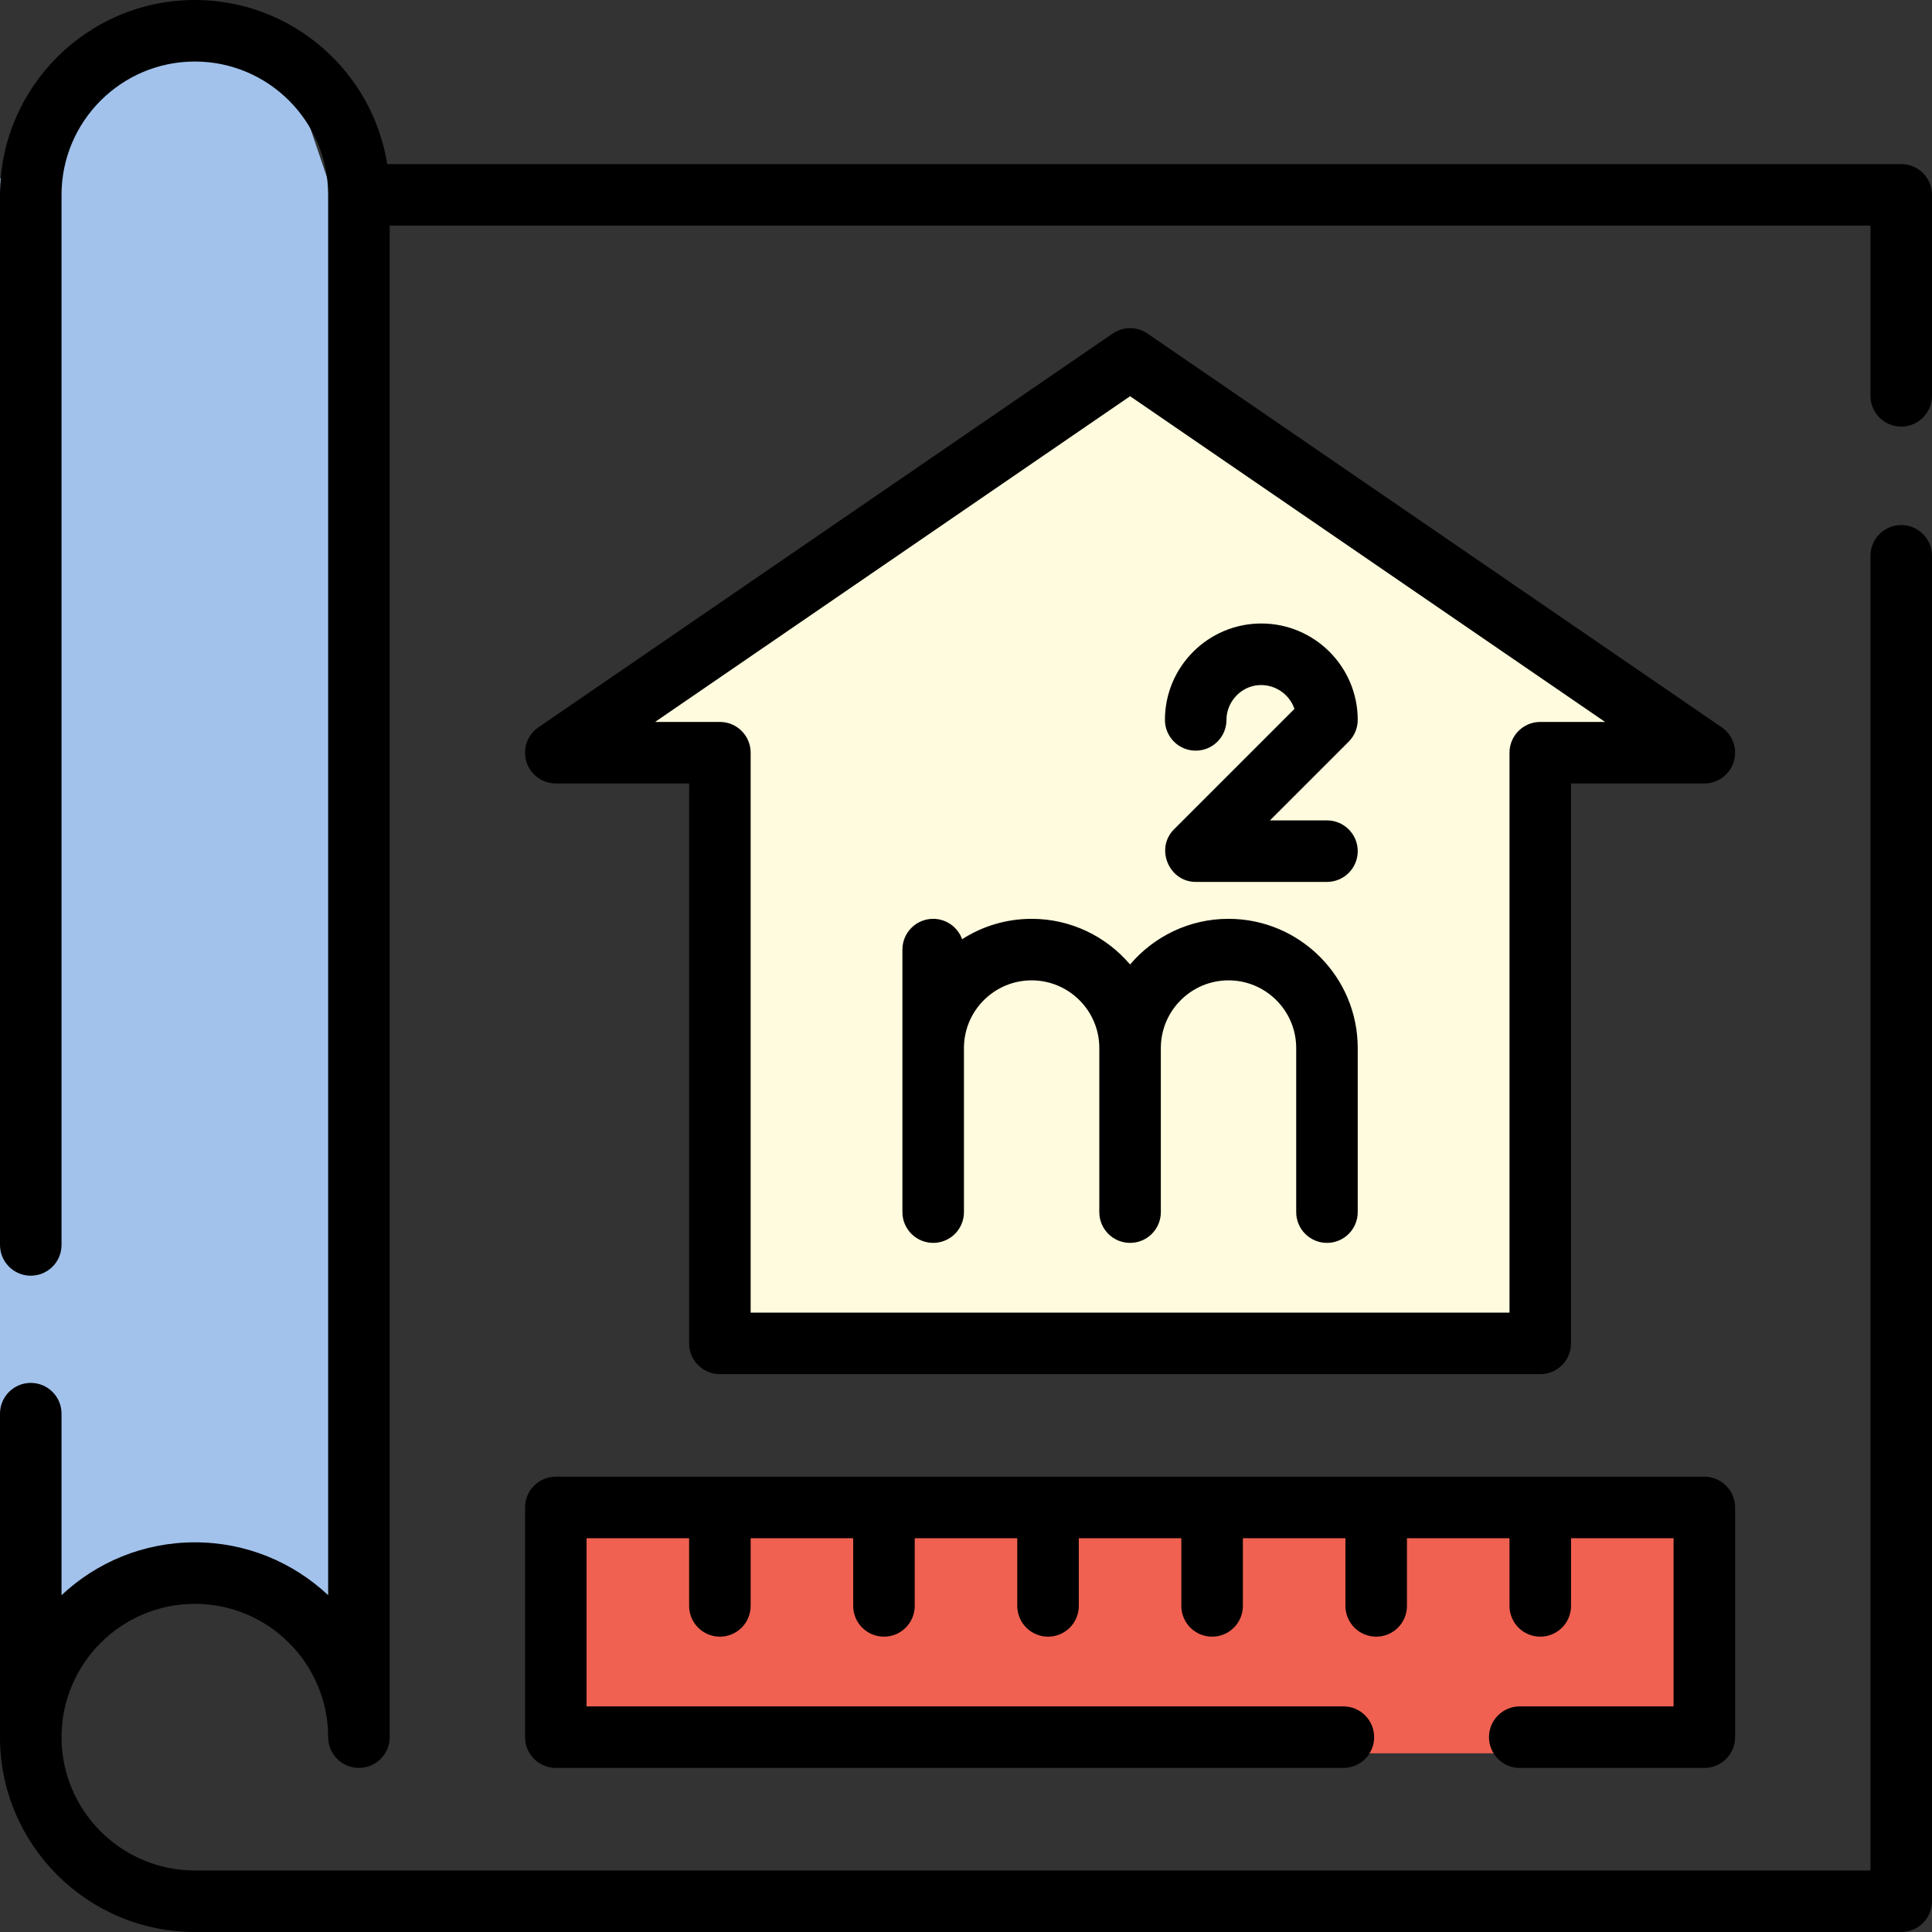
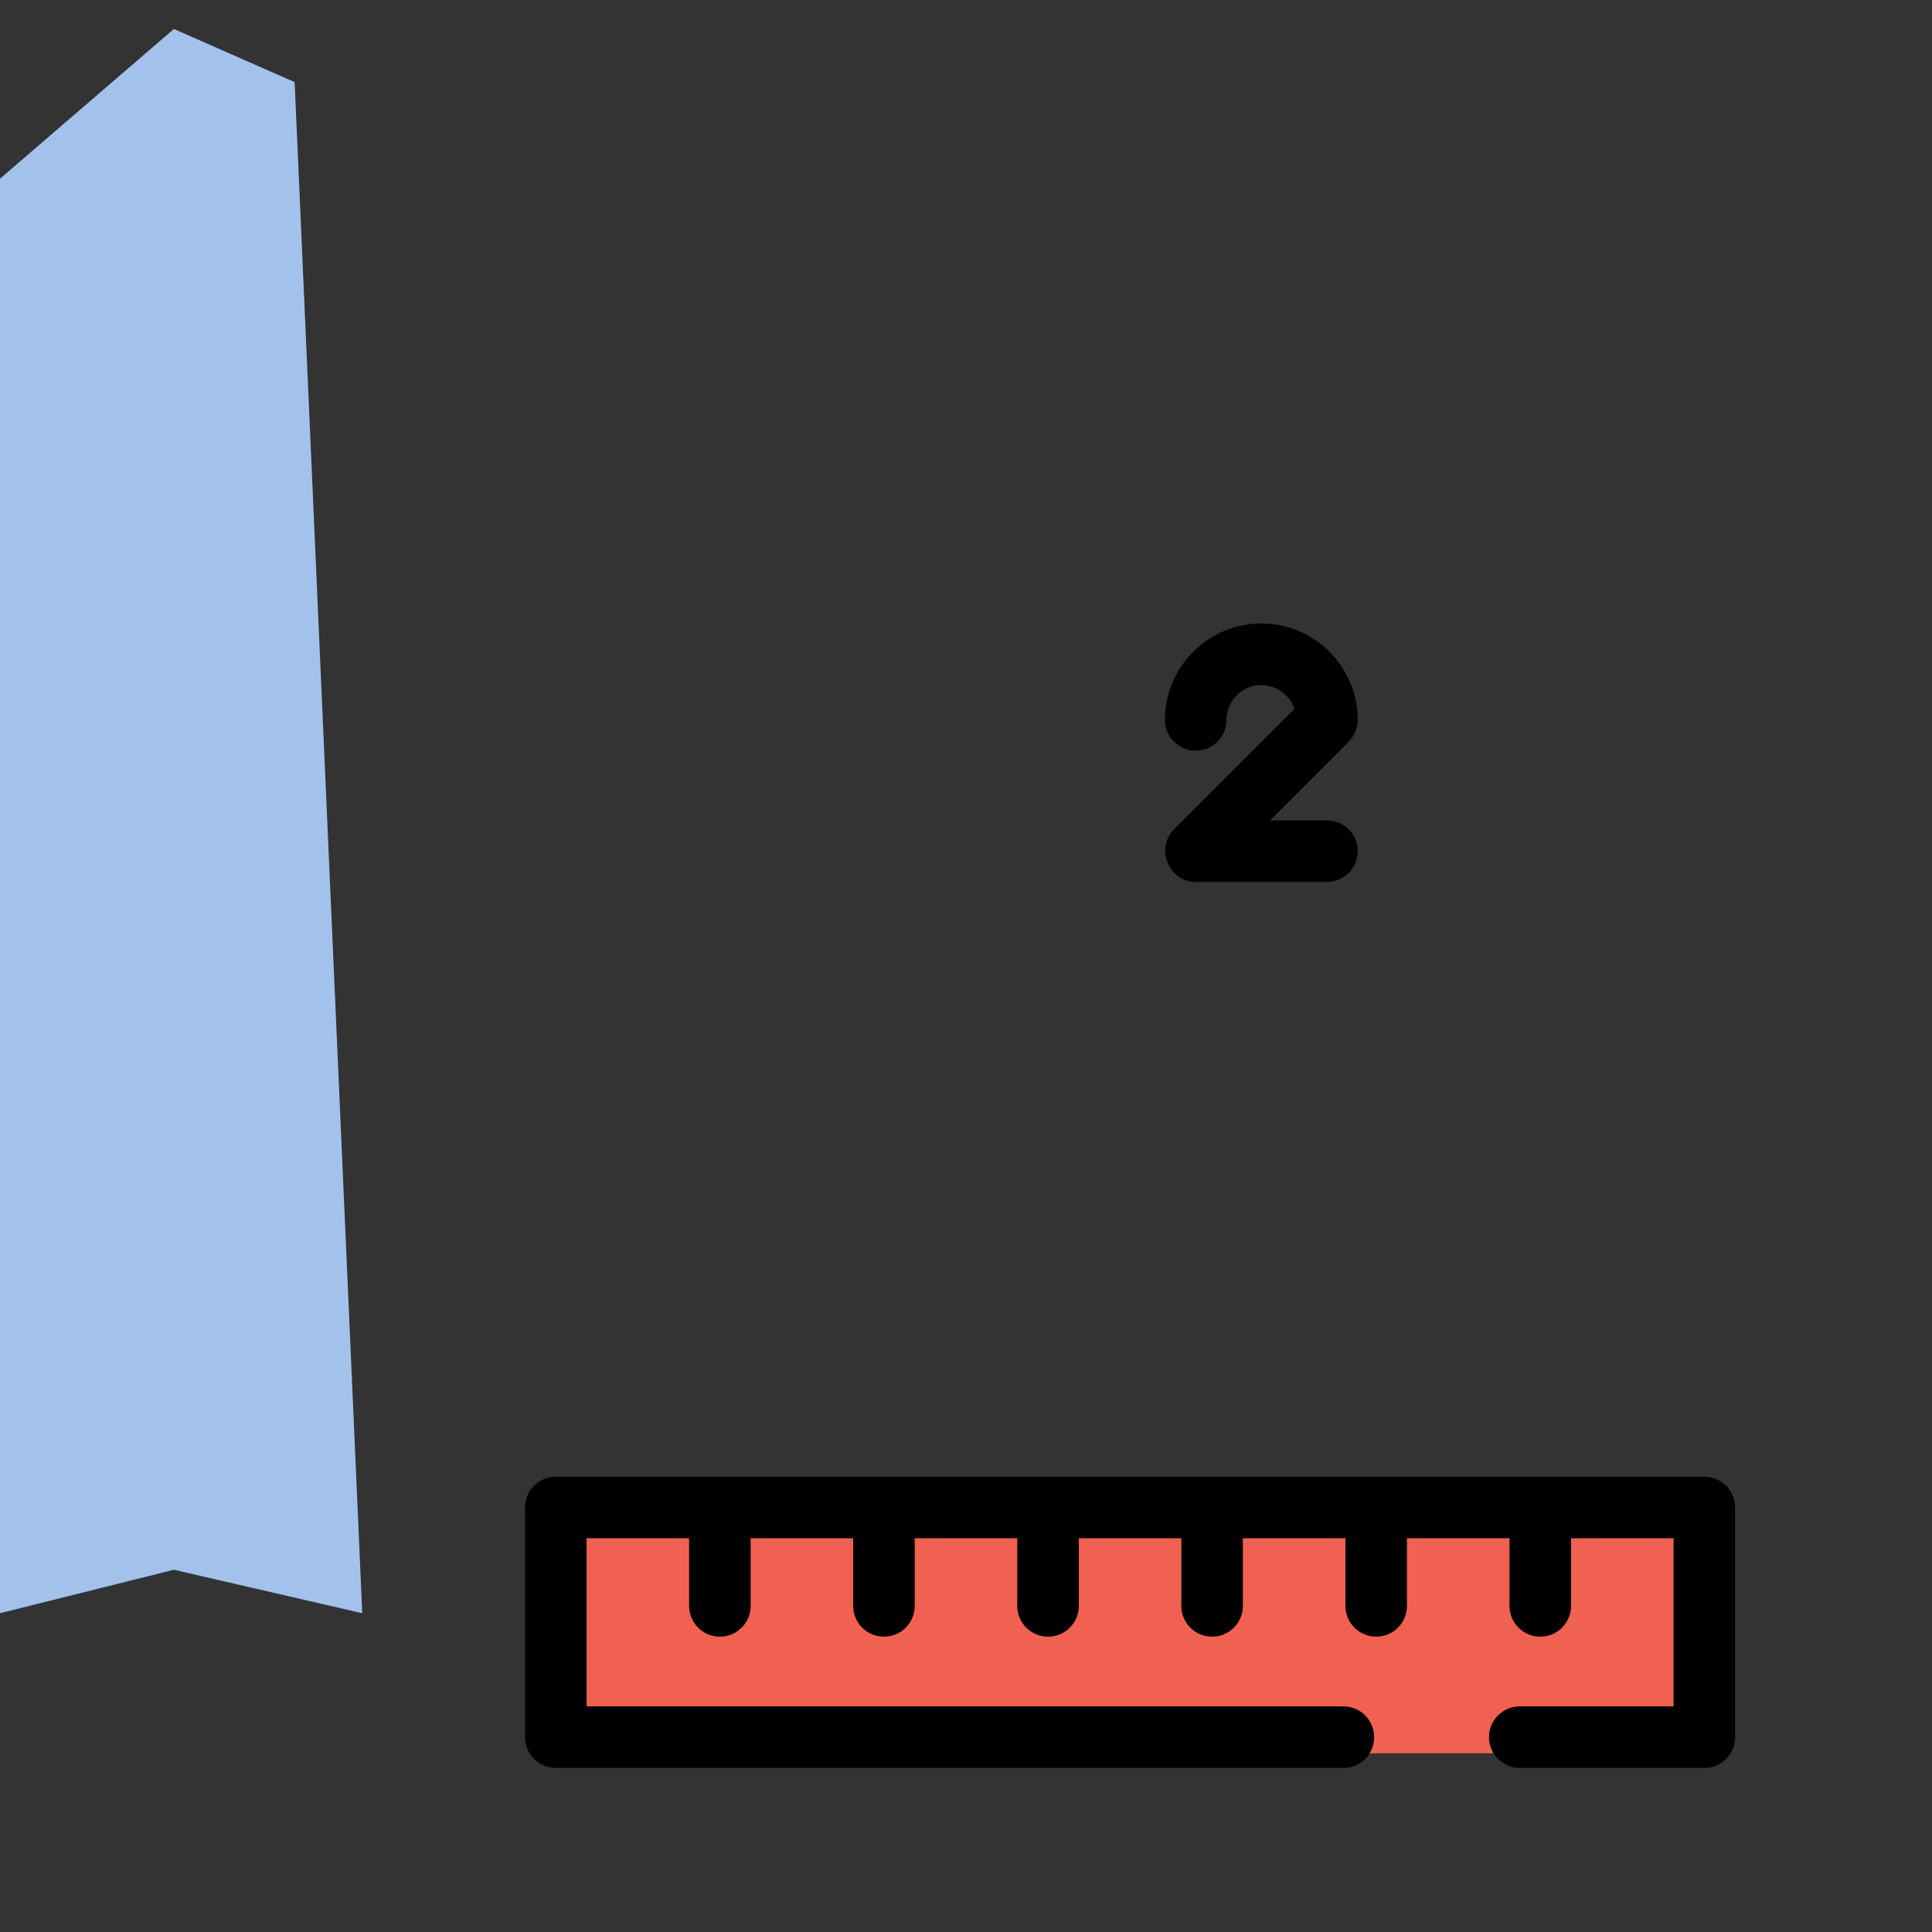
<svg xmlns="http://www.w3.org/2000/svg" width="800" height="800" viewBox="0 0 800 800" fill="none">
  <rect x="0" y="0" width="800" height="800" fill="#333333" stroke="none" />
  <g clip-path="url(#clip0_3062_82)">
    <rect x="237" y="632" width="474" height="94" fill="#F06151" />
-     <path d="M471.003 158.606L676.105 297.996L640.723 321.584L640.5 321.732V322V557.5H309.5V338V337.793L309.354 337.646L269.777 298.07L471.003 158.606Z" fill="#FFFBDE" stroke="black" />
-     <path d="M0 74L72 12L122 34L140 87L150 668L72 650L0 668V74Z" fill="#A2C2EC" />
-     <path d="M787.261 176.645C794.298 176.645 800 170.944 800 163.906V80.68C800 73.642 794.298 67.941 787.261 67.941H160.344C154.217 29.486 120.831 0 80.68 0C36.194 0 0 36.194 0 80.68V515.5C0 522.538 5.702 528.239 12.739 528.239C19.777 528.239 25.478 522.538 25.478 515.5V80.68C25.478 50.241 50.241 25.478 80.68 25.478C111.119 25.478 135.881 50.241 135.881 80.68V660.536C121.439 646.964 102.014 638.642 80.68 638.642C59.345 638.642 39.92 646.964 25.478 660.536V585.37C25.478 578.333 19.777 572.631 12.739 572.631C5.702 572.631 0 578.333 0 585.37V719.322C0 763.806 36.194 800 80.68 800H787.261C794.298 800 800 794.298 800 787.261V230.148C800 223.111 794.298 217.409 787.261 217.409C780.223 217.409 774.522 223.111 774.522 230.148V774.522H80.68C50.241 774.522 25.478 749.759 25.478 719.32C25.478 688.881 50.241 664.119 80.68 664.119C111.119 664.119 135.881 688.881 135.881 719.32C135.881 726.358 141.583 732.059 148.62 732.059C155.658 732.059 161.359 726.358 161.359 719.32V93.419H774.523V163.906C774.522 170.944 780.225 176.645 787.261 176.645Z" fill="black" />
-     <path d="M712.936 301.171L475.144 138.113C470.805 135.137 465.075 135.137 460.738 138.113L222.945 301.171C218.341 304.329 216.328 310.116 217.981 315.449C219.636 320.78 224.566 324.416 230.15 324.416H285.352V556.263C285.352 563.301 291.053 569.002 298.091 569.002H637.794C644.831 569.002 650.533 563.301 650.533 556.263V324.415H705.734C711.317 324.415 716.248 320.779 717.903 315.448C719.553 310.115 717.541 304.329 712.936 301.171ZM637.792 298.938C630.755 298.938 625.053 304.64 625.053 311.677V543.524H310.828V311.676C310.828 304.638 305.127 298.937 298.089 298.937H271.252L467.941 164.065L664.63 298.937H637.792V298.938Z" fill="black" />
-     <path d="M508.705 380.467C492.387 380.467 477.761 387.818 467.941 399.373C458.12 387.818 443.494 380.467 427.176 380.467C416.584 380.467 406.709 383.573 398.392 388.904C396.625 383.987 391.937 380.467 386.412 380.467C379.375 380.467 373.673 386.168 373.673 393.206V501.911C373.673 508.948 379.375 514.65 386.412 514.65C393.45 514.65 399.151 508.948 399.151 501.911V433.97C399.151 418.517 411.723 405.945 427.176 405.945C442.63 405.945 455.201 418.517 455.201 433.97V501.911C455.201 508.948 460.903 514.65 467.941 514.65C474.978 514.65 480.68 508.948 480.68 501.911V433.97C480.68 418.517 493.251 405.945 508.705 405.945C524.158 405.945 536.73 418.517 536.73 433.97V501.911C536.73 508.948 542.431 514.65 549.469 514.65C556.506 514.65 562.208 508.948 562.208 501.911V433.97C562.208 404.468 538.206 380.467 508.705 380.467Z" fill="black" />
+     <path d="M0 74L72 12L122 34L150 668L72 650L0 668V74Z" fill="#A2C2EC" />
    <path d="M549.469 339.704H525.869L558.475 307.099C560.863 304.71 562.205 301.471 562.205 298.089C562.205 276.08 544.298 258.174 522.289 258.174C500.28 258.174 482.375 276.08 482.375 298.089C482.375 305.127 488.077 310.828 495.114 310.828C502.152 310.828 507.853 305.127 507.853 298.089C507.853 291.286 512.822 285.238 519.498 283.924C526.542 282.538 533.731 286.733 535.997 293.546L486.108 343.435C478.248 351.296 484.011 365.18 495.116 365.18H549.469C556.506 365.18 562.208 359.479 562.208 352.441C562.208 345.405 556.506 339.704 549.469 339.704Z" fill="black" />
    <path d="M705.733 611.465H230.148C223.111 611.465 217.409 617.166 217.409 624.204V719.321C217.409 726.359 223.111 732.06 230.148 732.06H556.263C563.3 732.06 569.002 726.359 569.002 719.321C569.002 712.284 563.3 706.582 556.263 706.582H242.888V636.943H285.35V664.968C285.35 672.005 291.052 677.707 298.089 677.707C305.127 677.707 310.828 672.005 310.828 664.968V636.943H353.291V664.968C353.291 672.005 358.992 677.707 366.03 677.707C373.067 677.707 378.769 672.005 378.769 664.968V636.943H421.231V664.968C421.231 672.005 426.933 677.707 433.97 677.707C441.008 677.707 446.709 672.005 446.709 664.968V636.943H489.172V664.968C489.172 672.005 494.873 677.707 501.911 677.707C508.948 677.707 514.65 672.005 514.65 664.968V636.943H557.113V664.968C557.113 672.005 562.814 677.707 569.852 677.707C576.889 677.707 582.591 672.005 582.591 664.968V636.943H625.053V664.968C625.053 672.005 630.755 677.707 637.792 677.707C644.83 677.707 650.531 672.005 650.531 664.968V636.943H692.994V706.582H629.3C622.263 706.582 616.561 712.284 616.561 719.321C616.561 726.359 622.263 732.06 629.3 732.06H705.733C712.77 732.06 718.472 726.359 718.472 719.321V624.202C718.472 617.166 712.769 611.465 705.733 611.465Z" fill="black" />
  </g>
  <defs>
    <clipPath id="clip0_3062_82">
      <rect width="800" height="800" fill="white" />
    </clipPath>
  </defs>
</svg>